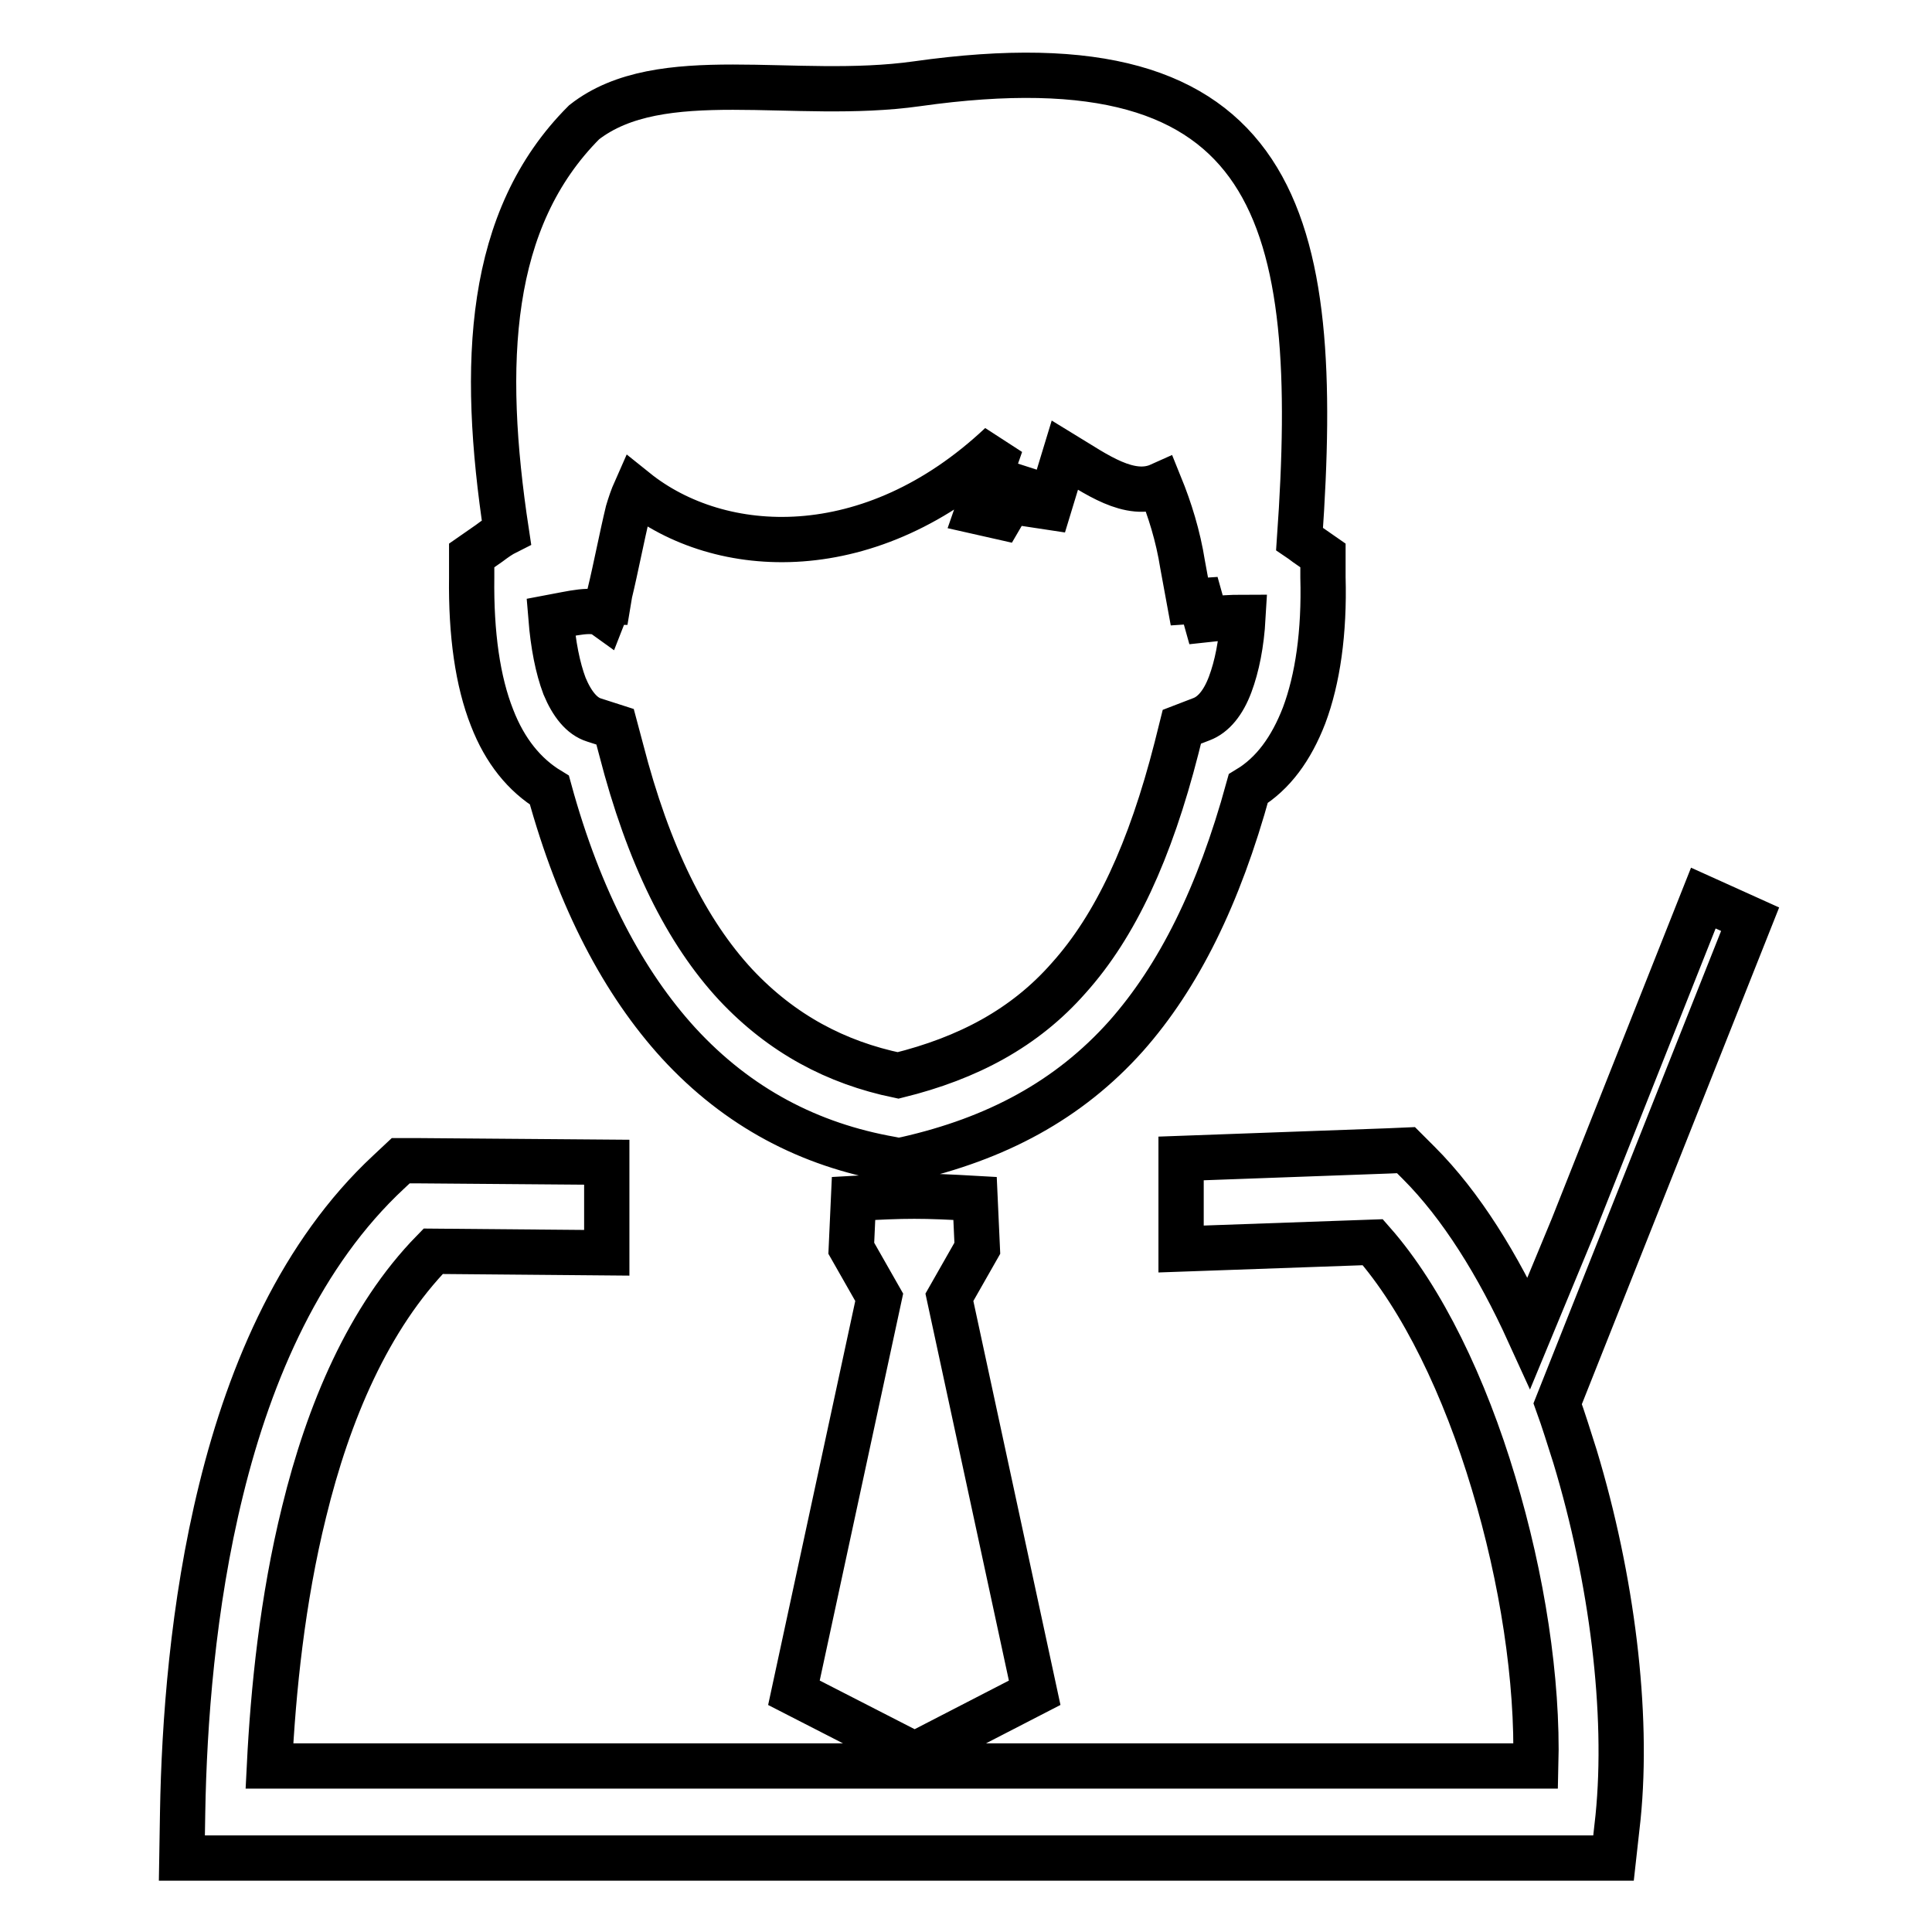
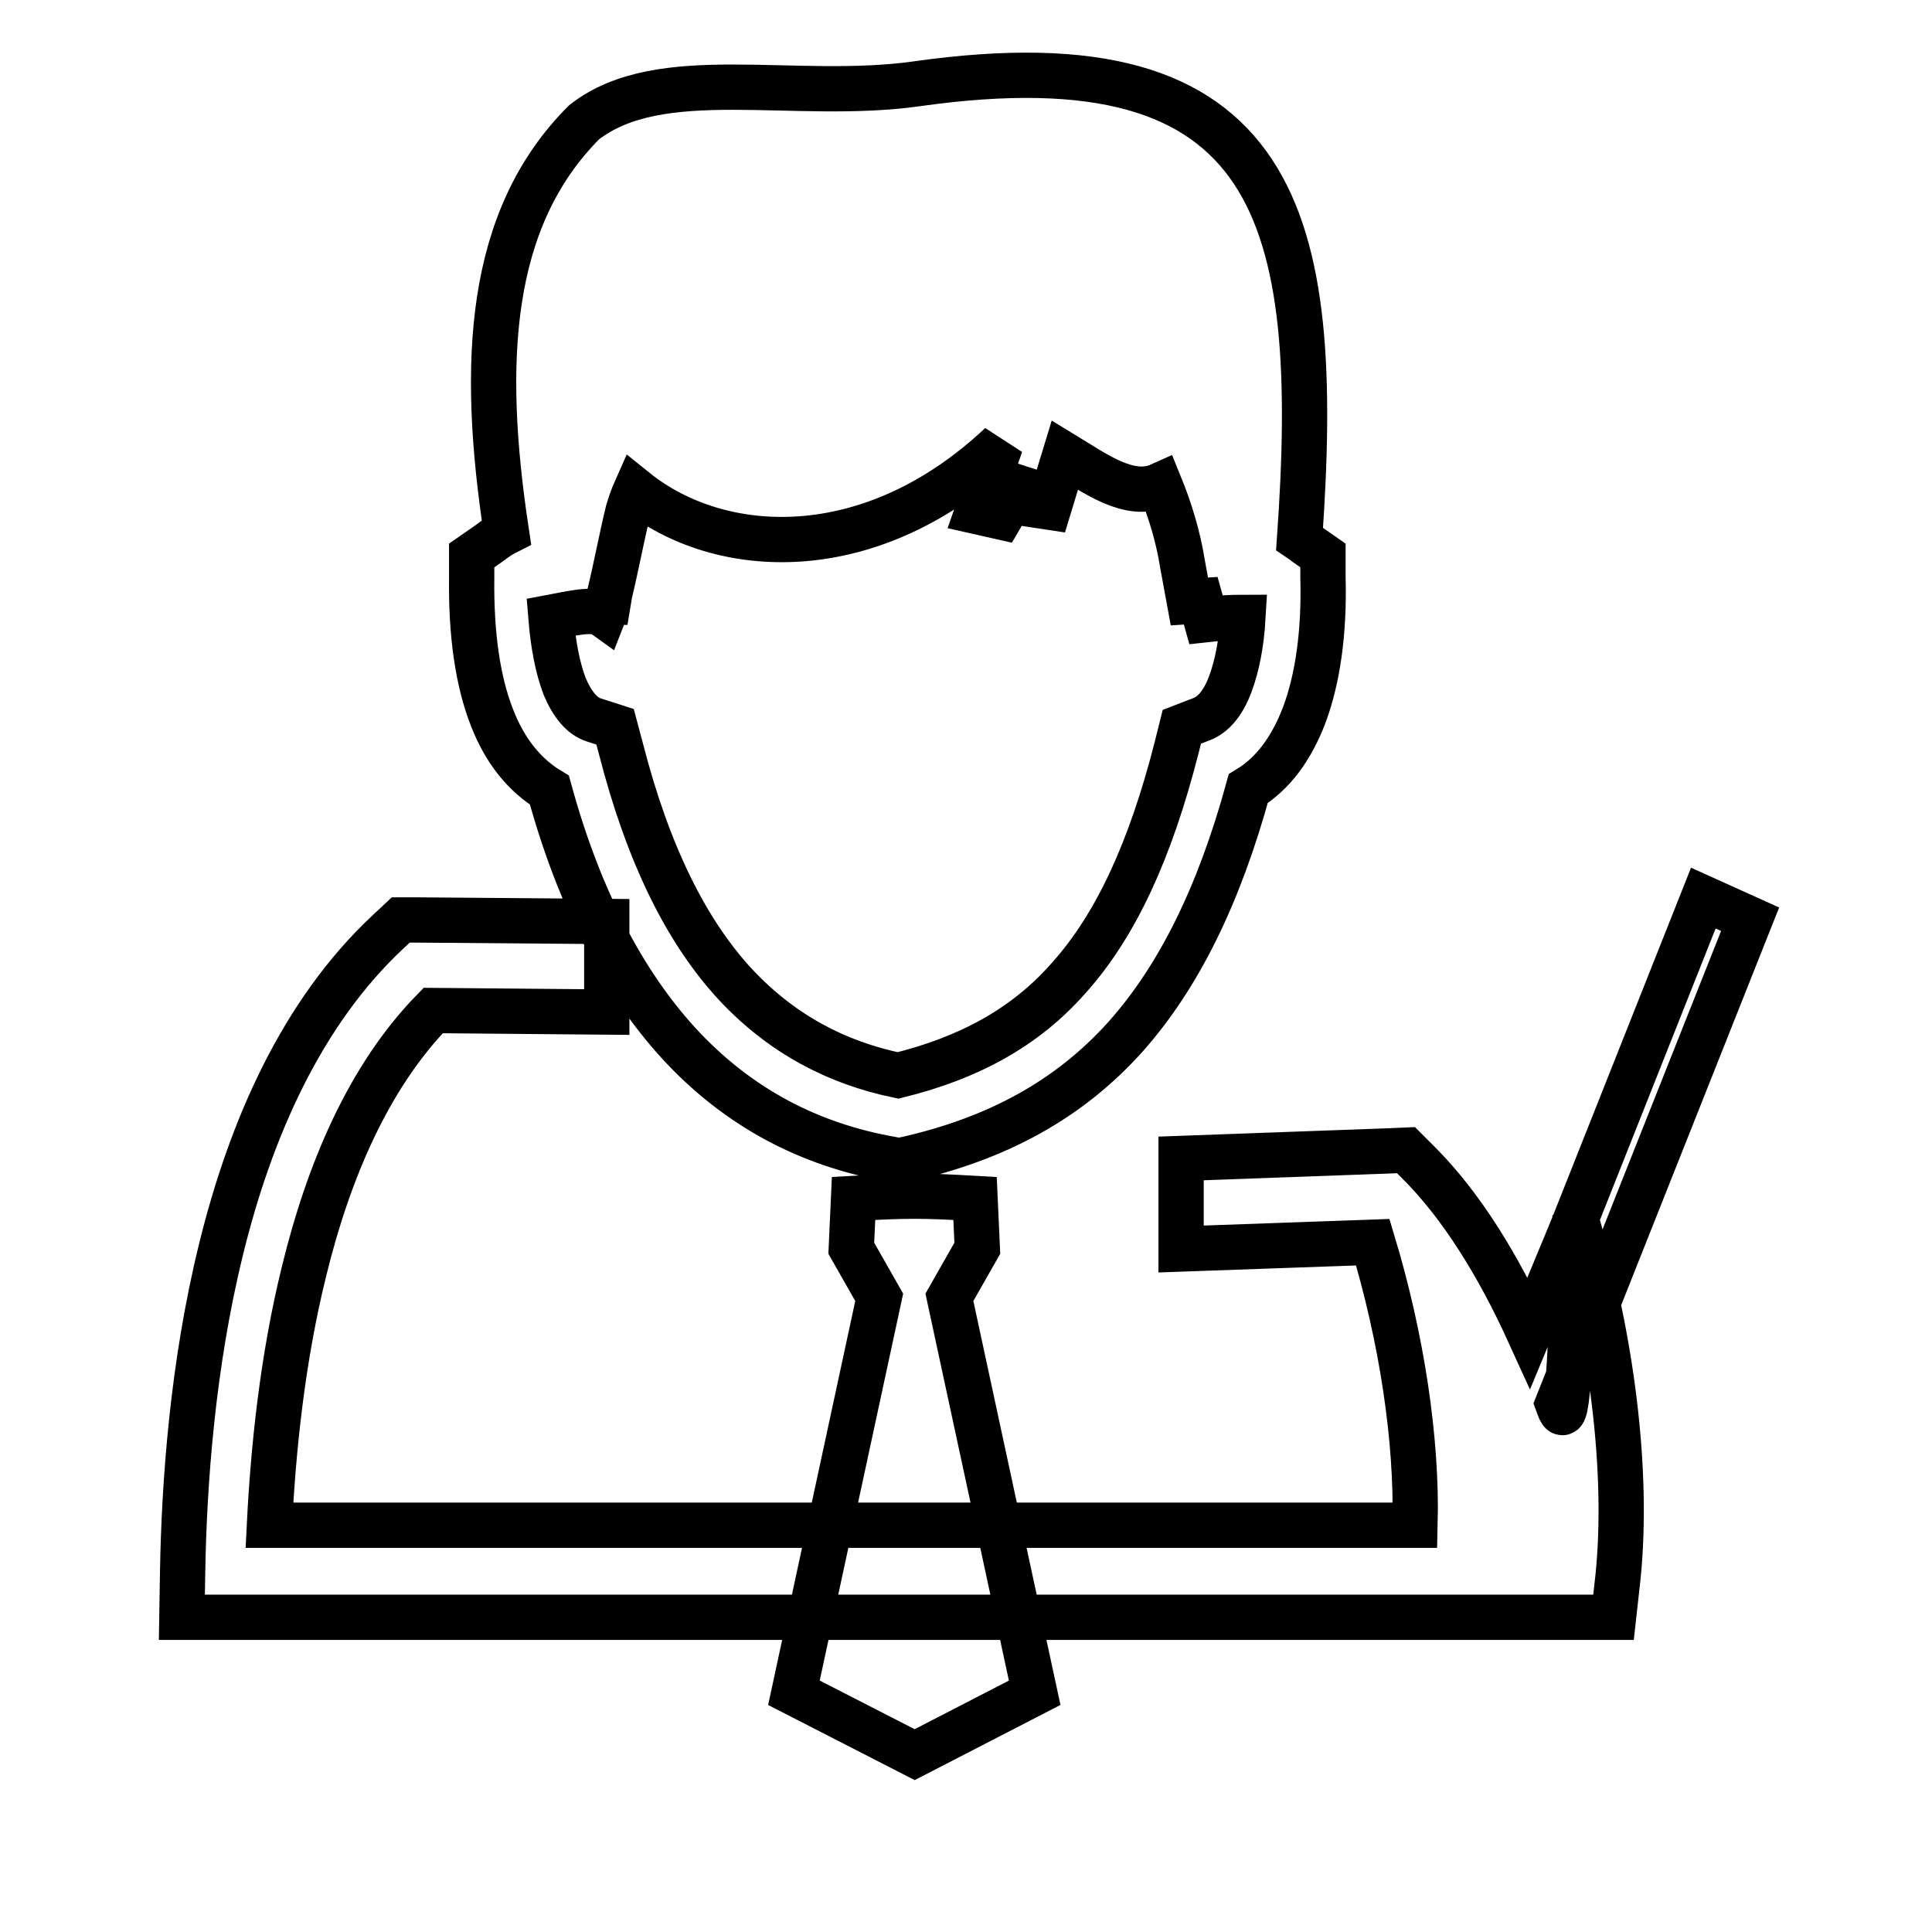
<svg xmlns="http://www.w3.org/2000/svg" version="1.1" x="0px" y="0px" viewBox="0 0 256 256" enable-background="new 0 0 256 256" xml:space="preserve">
  <g>
-     <path stroke-width="6" fill-opacity="0" stroke="#000000" d="M121.2,232.5l15.9-8.2l-11.3-52.4l3.7-6.5l-0.3-6.6c-7-0.4-9.1-0.4-16.1,0l-0.3,6.6l3.7,6.5l-11.3,52.4 L121.2,232.5z M72.8,104.7c4,14.6,9.9,25.6,17.1,33.5c7.9,8.6,17.4,13.5,28.2,15.4l1,0.2l1-0.2c11.9-2.7,21.5-7.8,29.1-16.3 c7-7.9,12.3-18.6,16.2-32.8c3.3-2,5.7-5.3,7.4-9.7c1.8-4.8,2.7-11,2.5-18.3l0-2.9l-2.3-1.6c-0.3-0.2-0.5-0.4-0.8-0.6 c3-42.6-2.6-67.1-50.7-60.3c-16.3,2.3-34-2.8-44.1,5.1C64.6,29,63.7,48.1,67.1,70.5c-0.8,0.4-1.5,0.9-2.3,1.5l-2.3,1.6l0,2.9 c-0.1,7.5,0.8,13.8,2.7,18.6C66.9,99.5,69.5,102.7,72.8,104.7z M80,81.5c0.2-0.5,0.3-1.1,0.5-1.7l0.1,0l0.2-1.2 c0.8-3.3,1.6-7.5,2.4-10.8c0.3-1,0.6-1.9,1-2.8c11.2,9,31.2,10.1,48.4-6.1l-3.1,8.9l3.1,0.7l3.5-6l-0.4,4.2l3.3,0.5l2.1-6.9 c4.1,2.5,8.6,5.8,12.6,4c1.3,3.2,2.4,6.7,3,10.5l0.9,4.9l1.5-0.1l0.7,2.5c1.8-0.2,3.3-0.3,4.9-0.3c-0.2,3.5-0.8,6.5-1.7,8.9 c-0.9,2.4-2.2,4-3.8,4.6l-2.6,1l-0.7,2.8c-3.5,13.7-8.1,23.6-14.3,30.5c-5.8,6.6-13.3,10.6-22.6,12.9c-8.2-1.7-15.4-5.5-21.5-12 c-6.5-7-11.6-17.2-15.2-31.2l-0.8-3l-2.8-0.9c-1.6-0.5-2.9-2.1-3.9-4.5c-0.9-2.4-1.5-5.4-1.8-9.1C75.7,81.3,78.6,80.5,80,81.5z  M206.4,186l25.5-64.2l-6.2-2.8l-17.3,43.6l-5.8,14c-4.1-9-9-16.9-14.6-22.5l-1.7-1.7l-2.3,0.1l-27.5,1v12l25.4-0.9 c6.6,7.5,12.2,19.2,16,31.9c3.8,12.6,5.9,26.1,5.6,37.5H35.7c0.5-10,1.7-22,4.6-33.7c3.2-13.1,8.5-25.7,17.1-34.5l23,0.2v-12 l-25.2-0.2l-2.1,0l-1.6,1.5c-11.5,10.7-18.3,26.2-22.2,42.1c-3.8,15.4-4.9,31.1-5.1,42.7l-0.1,6.1h5.8h178.8h5.1l0.6-5.4 c1.4-13.9-0.8-31.6-5.7-47.8C207.9,190.5,207.2,188.2,206.4,186z" />
+     <path stroke-width="6" fill-opacity="0" stroke="#000000" d="M121.2,232.5l15.9-8.2l-11.3-52.4l3.7-6.5l-0.3-6.6c-7-0.4-9.1-0.4-16.1,0l-0.3,6.6l3.7,6.5l-11.3,52.4 L121.2,232.5z M72.8,104.7c4,14.6,9.9,25.6,17.1,33.5c7.9,8.6,17.4,13.5,28.2,15.4l1,0.2l1-0.2c11.9-2.7,21.5-7.8,29.1-16.3 c7-7.9,12.3-18.6,16.2-32.8c3.3-2,5.7-5.3,7.4-9.7c1.8-4.8,2.7-11,2.5-18.3l0-2.9l-2.3-1.6c-0.3-0.2-0.5-0.4-0.8-0.6 c3-42.6-2.6-67.1-50.7-60.3c-16.3,2.3-34-2.8-44.1,5.1C64.6,29,63.7,48.1,67.1,70.5c-0.8,0.4-1.5,0.9-2.3,1.5l-2.3,1.6l0,2.9 c-0.1,7.5,0.8,13.8,2.7,18.6C66.9,99.5,69.5,102.7,72.8,104.7z M80,81.5c0.2-0.5,0.3-1.1,0.5-1.7l0.1,0l0.2-1.2 c0.8-3.3,1.6-7.5,2.4-10.8c0.3-1,0.6-1.9,1-2.8c11.2,9,31.2,10.1,48.4-6.1l-3.1,8.9l3.1,0.7l3.5-6l-0.4,4.2l3.3,0.5l2.1-6.9 c4.1,2.5,8.6,5.8,12.6,4c1.3,3.2,2.4,6.7,3,10.5l0.9,4.9l1.5-0.1l0.7,2.5c1.8-0.2,3.3-0.3,4.9-0.3c-0.2,3.5-0.8,6.5-1.7,8.9 c-0.9,2.4-2.2,4-3.8,4.6l-2.6,1l-0.7,2.8c-3.5,13.7-8.1,23.6-14.3,30.5c-5.8,6.6-13.3,10.6-22.6,12.9c-8.2-1.7-15.4-5.5-21.5-12 c-6.5-7-11.6-17.2-15.2-31.2l-0.8-3l-2.8-0.9c-1.6-0.5-2.9-2.1-3.9-4.5c-0.9-2.4-1.5-5.4-1.8-9.1C75.7,81.3,78.6,80.5,80,81.5z  M206.4,186l25.5-64.2l-6.2-2.8l-17.3,43.6l-5.8,14c-4.1-9-9-16.9-14.6-22.5l-1.7-1.7l-2.3,0.1l-27.5,1v12l25.4-0.9 c3.8,12.6,5.9,26.1,5.6,37.5H35.7c0.5-10,1.7-22,4.6-33.7c3.2-13.1,8.5-25.7,17.1-34.5l23,0.2v-12 l-25.2-0.2l-2.1,0l-1.6,1.5c-11.5,10.7-18.3,26.2-22.2,42.1c-3.8,15.4-4.9,31.1-5.1,42.7l-0.1,6.1h5.8h178.8h5.1l0.6-5.4 c1.4-13.9-0.8-31.6-5.7-47.8C207.9,190.5,207.2,188.2,206.4,186z" />
  </g>
</svg>